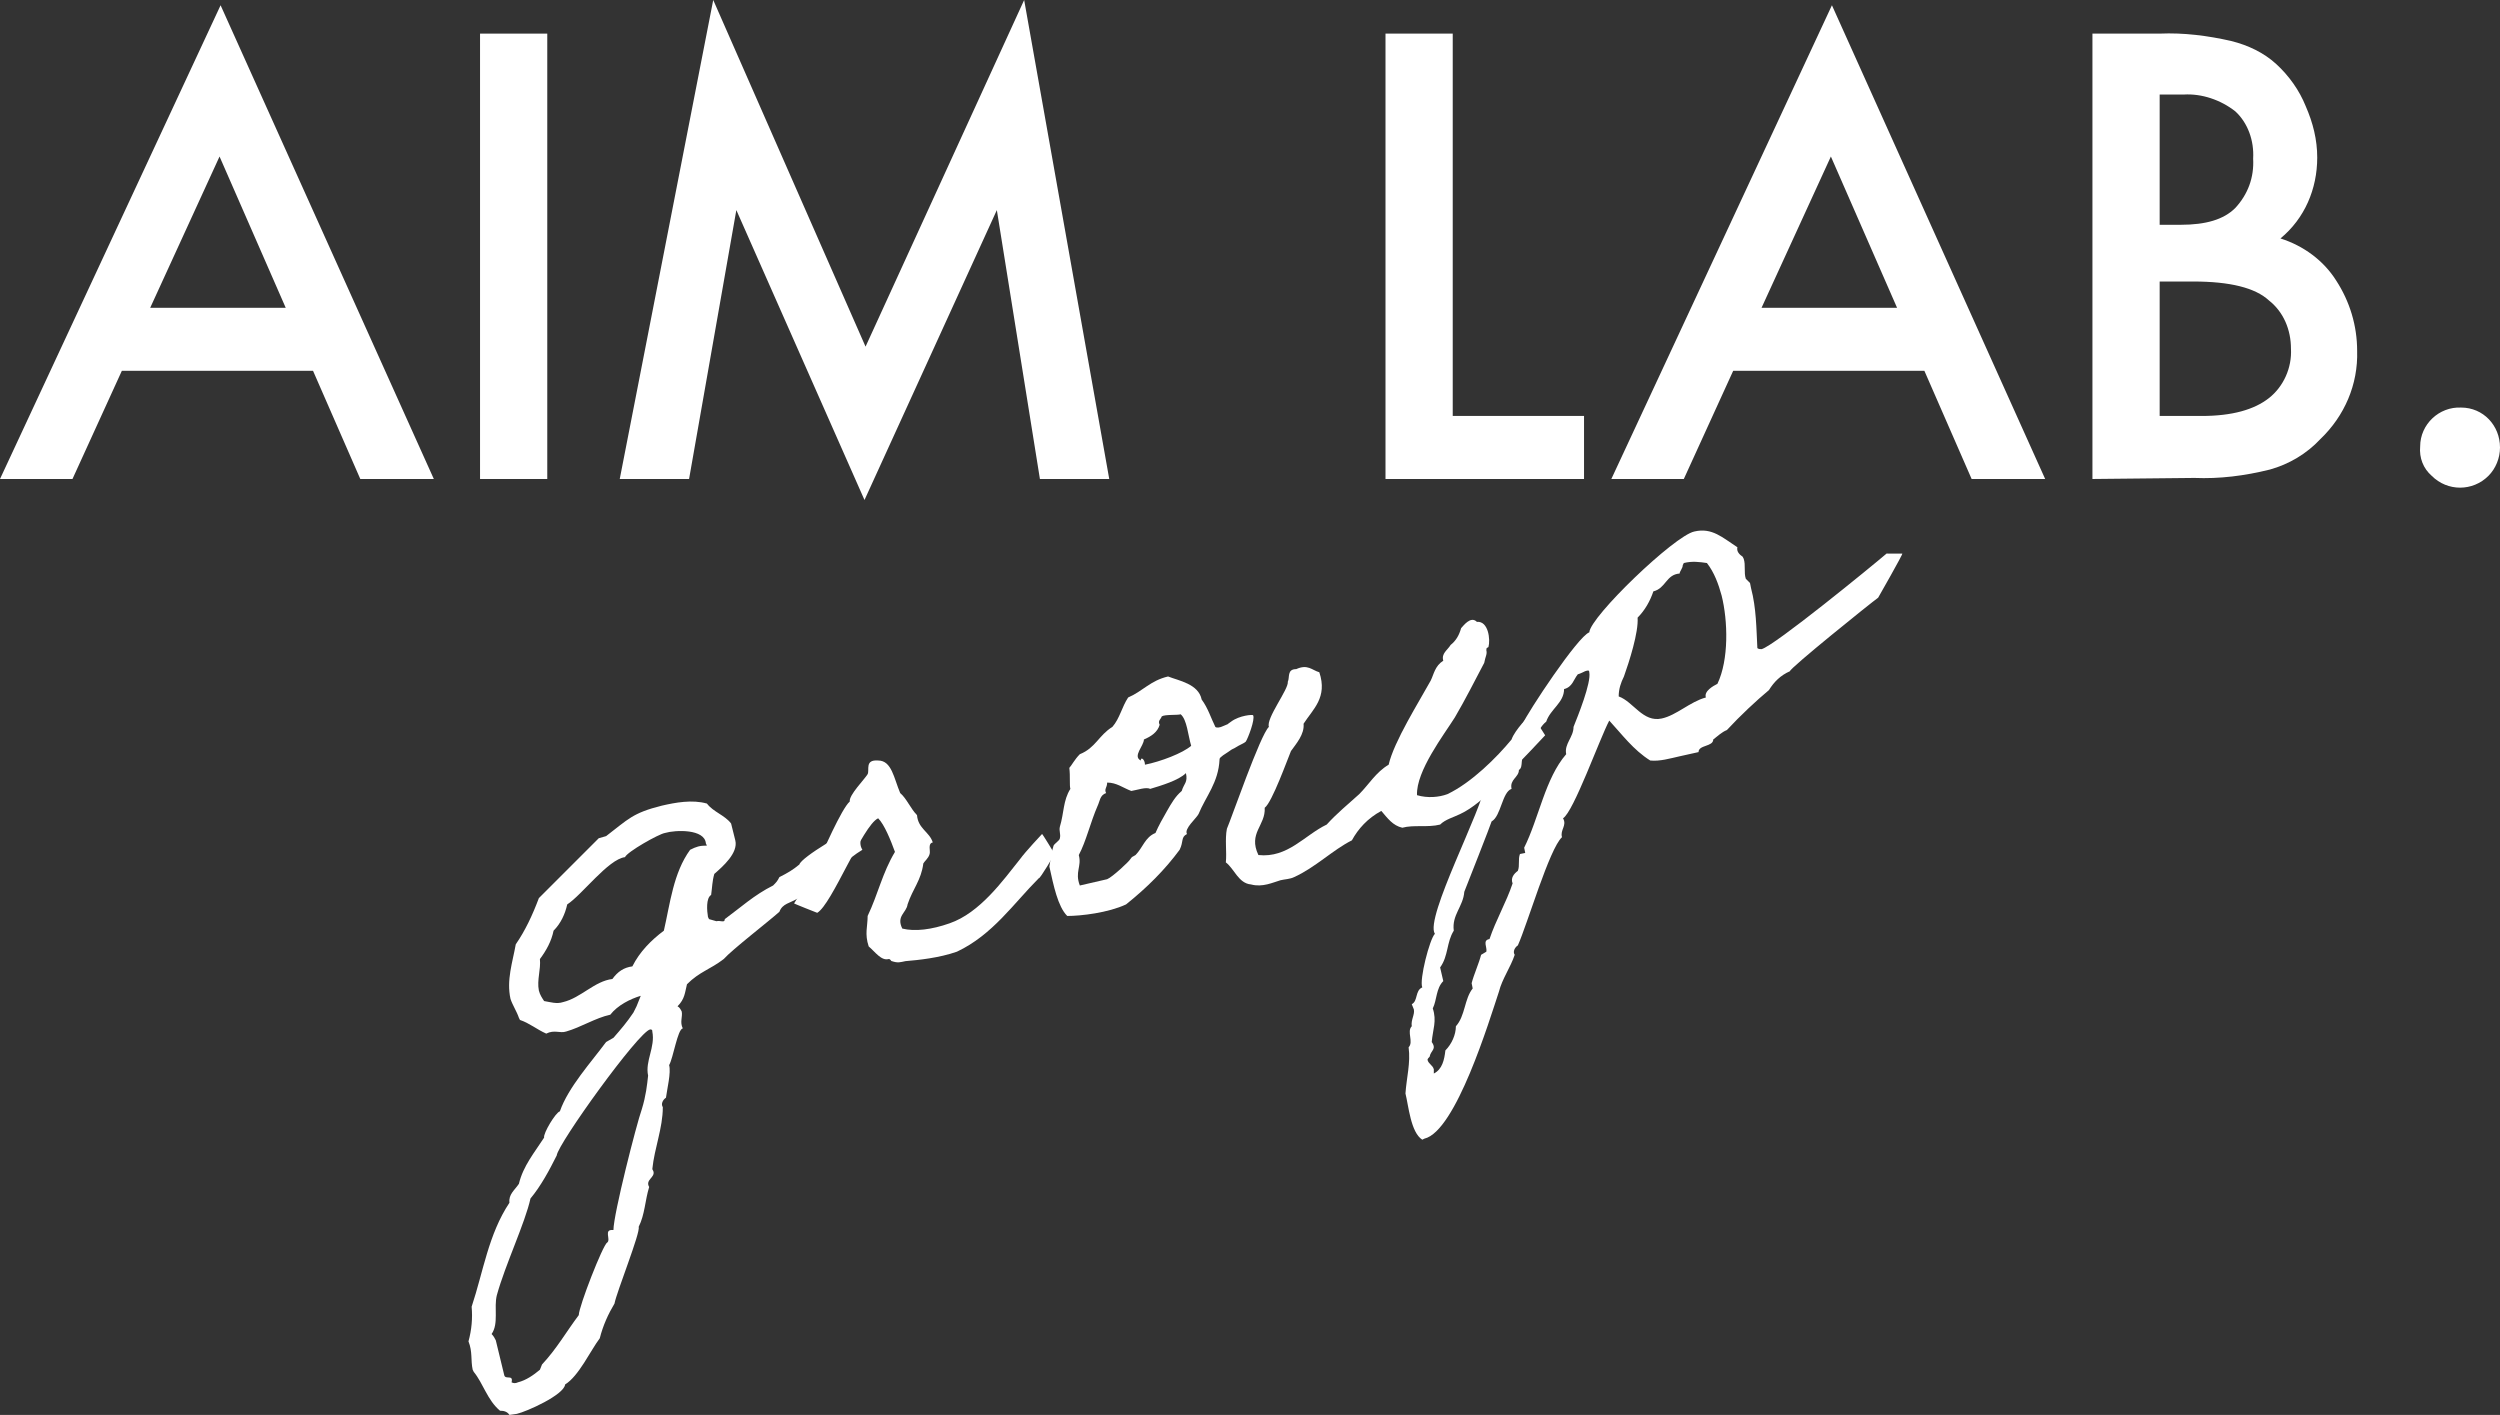
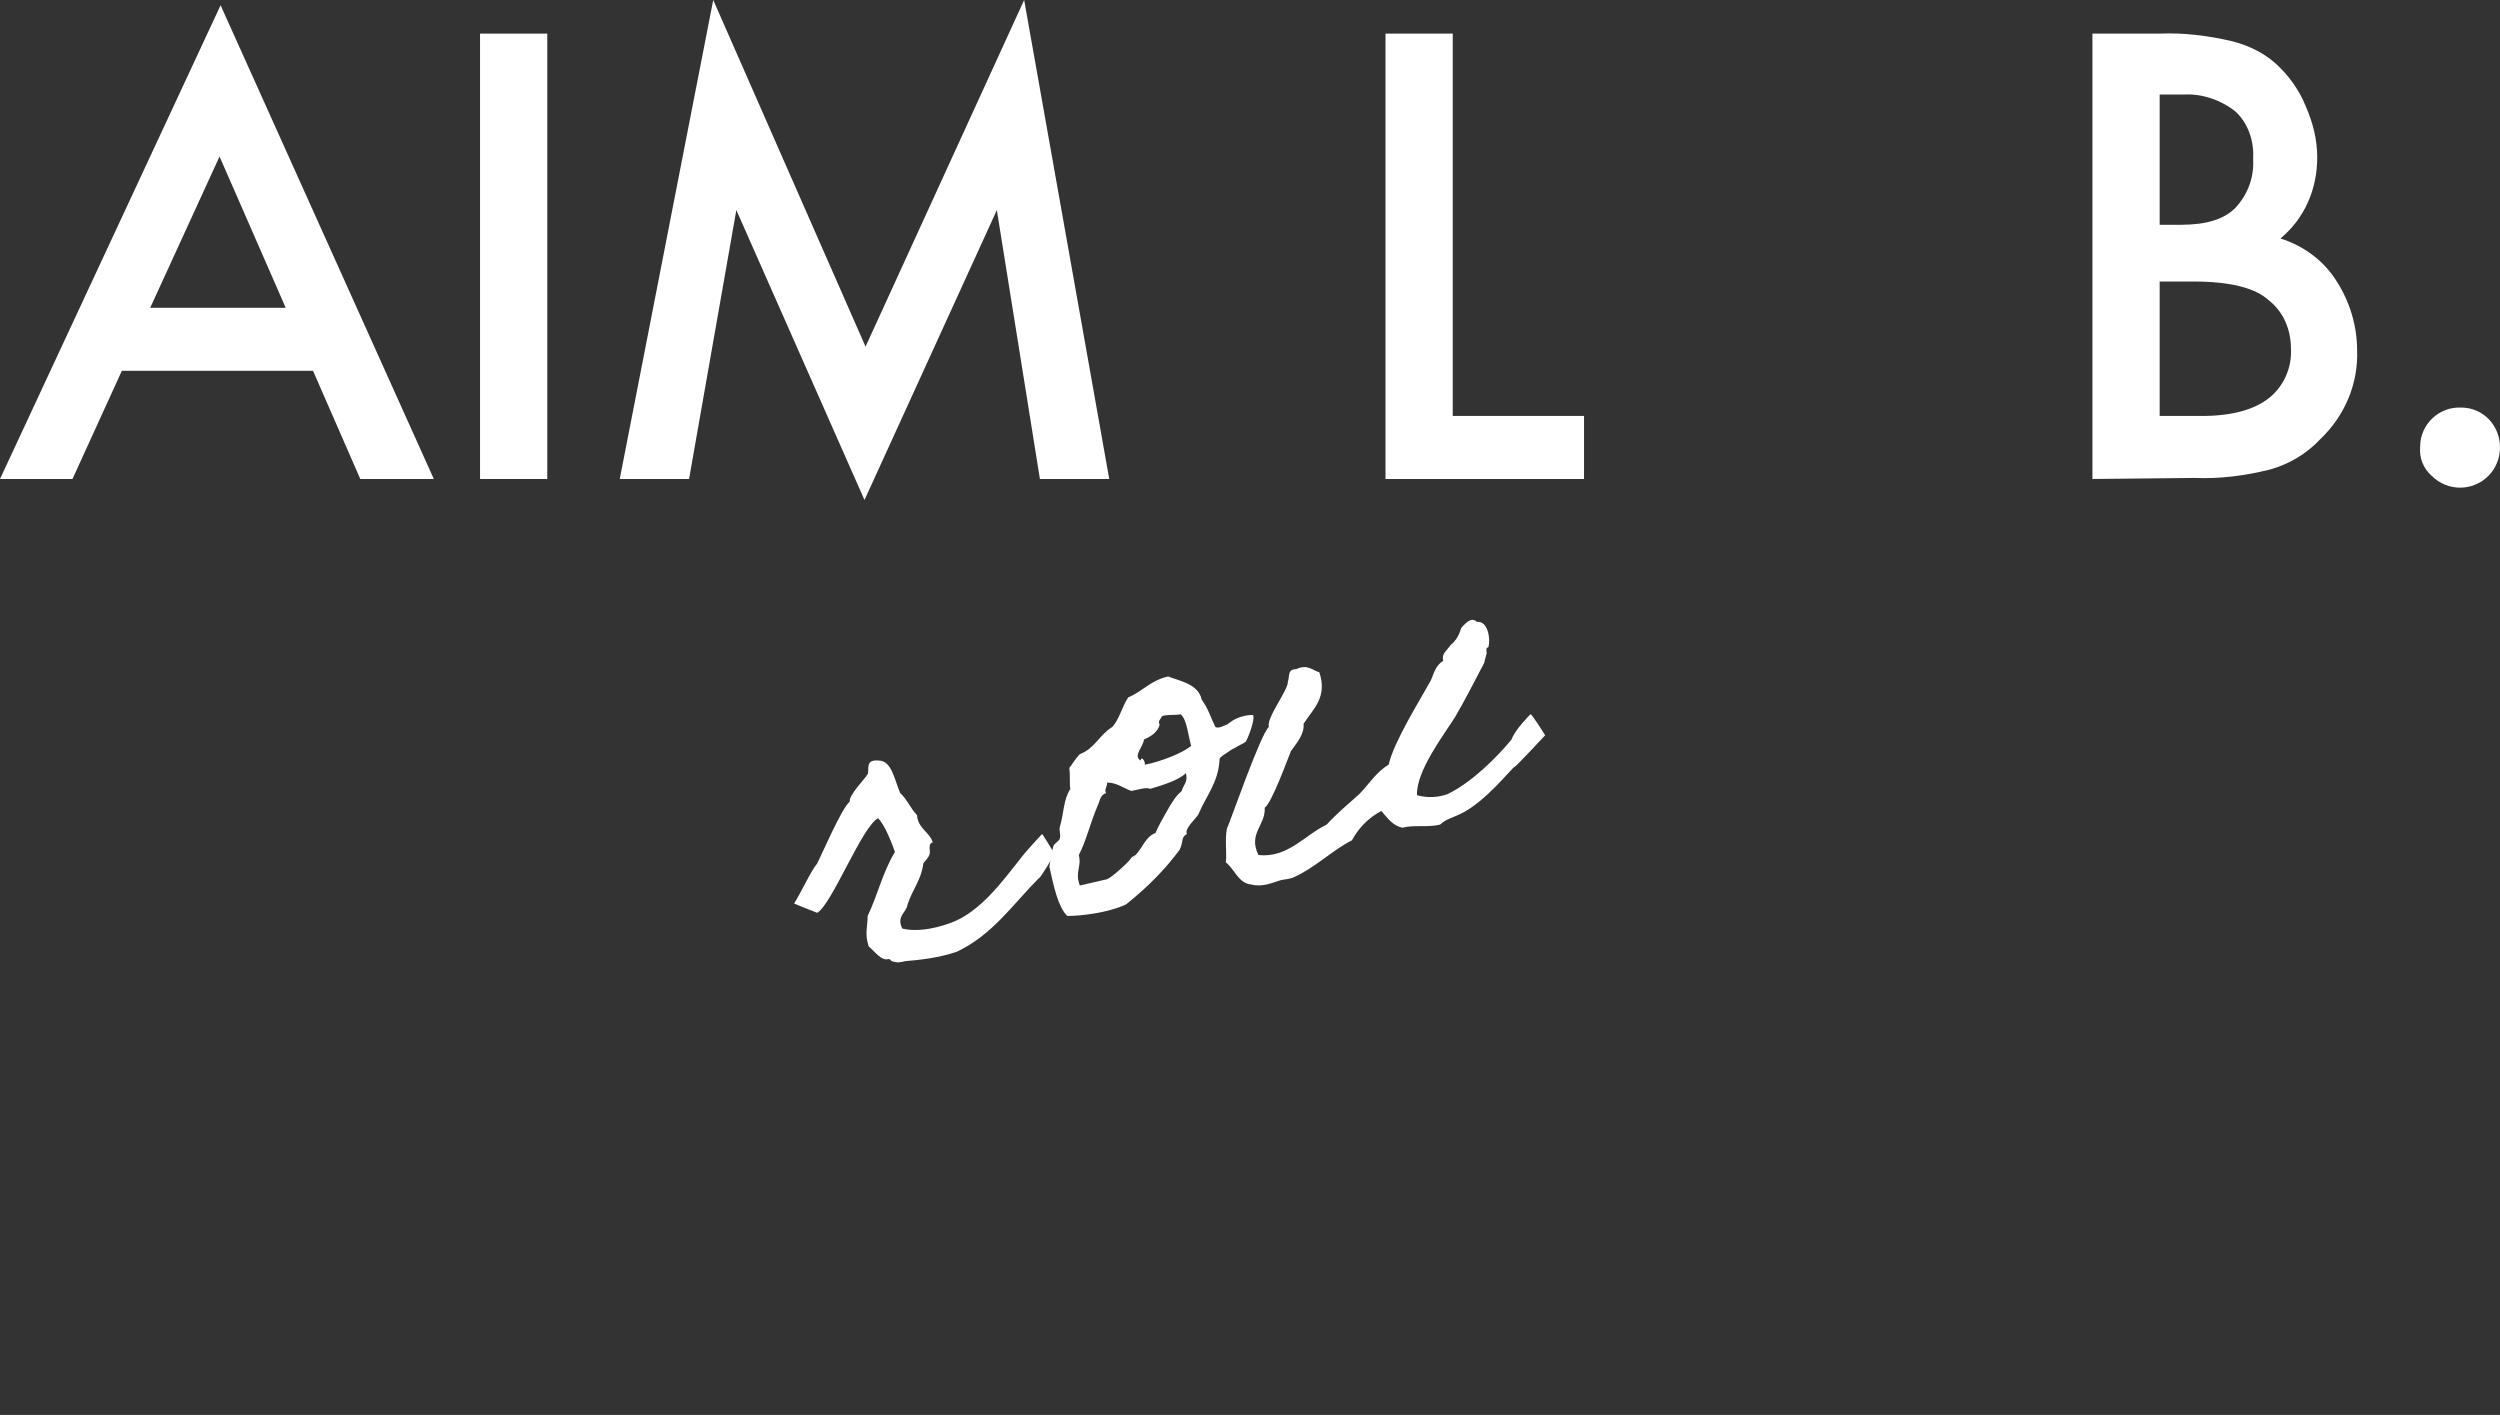
<svg xmlns="http://www.w3.org/2000/svg" version="1.1" id="レイヤー_1" x="0px" y="0px" viewBox="0 0 238 134.7" style="enable-background:new 0 0 238 134.7;" xml:space="preserve">
  <rect x="0" y="0" width="238" height="134.7" fill="#333333" stroke="none" />
  <style type="text/css">
	.st0{enable-background:new    ;}
	.st1{fill:#FFFFFF;}
</style>
  <g class="st0">
-     <path class="st1" d="M82.1,80.9c-1.5,0.9-2.5,2.1-4,3.1h-0.2c-0.5,0.1-0.6,0.6-1.3,0.6c0,0.5-0.4,0.5-0.6,0.9   c-0.8,0.5-1.5,0.5-1.8,1.3c-1,0.9-4.5,3.6-5.3,4.5c-1.3,1-2.3,1.2-3.5,2.4c-0.2,0.8-0.2,1.4-0.9,2.1c0.2,0.1,0.3,0.3,0.4,0.5   c0.1,0.5-0.2,1,0.1,1.6c-0.5,0.1-0.9,2.8-1.3,3.5c0.2,0.7-0.2,2.3-0.3,3.1c-0.3,0.2-0.5,0.6-0.3,0.9c0,2-0.8,3.9-1,5.9l0.1,0.2   c0.2,0.6-0.8,0.8-0.4,1.5c-0.4,1.3-0.4,2.6-1,3.8c0.2,0.5-2.1,6.2-2.3,7.3c-0.6,1-1.1,2.1-1.4,3.3c-0.9,1.2-2,3.6-3.3,4.4   c-0.1,1-3.7,2.6-4.6,2.8l-0.7,0.1c-0.2-0.3-0.5-0.4-0.9-0.4c-1.2-1-1.6-2.6-2.5-3.7l-0.1-0.2c-0.2-0.9,0-1.7-0.4-2.7   c0.3-1.1,0.4-2.2,0.3-3.3c1.1-3.3,1.6-6.9,3.6-9.9c-0.1-0.8,0.5-1.2,0.9-1.8c0.4-1.7,1.5-3,2.4-4.4c-0.1-0.4,1.1-2.4,1.5-2.5   c0.8-2.3,3-4.7,4.4-6.6l0.7-0.4c0.7-0.8,1.3-1.5,1.9-2.4l0.3-0.6l0.4-1c-1,0.3-2.2,0.9-2.9,1.8c-1.4,0.3-2.8,1.2-4.2,1.6   c-0.6,0.2-1.1-0.2-1.9,0.2c-0.9-0.4-1.6-1-2.5-1.3l-0.1-0.2c-0.2-0.6-0.6-1.2-0.8-1.8c-0.4-1.8,0.2-3.5,0.5-5.2   c0.9-1.3,1.6-2.8,2.2-4.4l5.7-5.7l0.7-0.2c2.1-1.6,2.5-2.2,5.3-2.9c1.3-0.3,2.9-0.6,4.3-0.2c0.6,0.8,1.7,1.1,2.3,1.9L70,80   c0.3,1.2-1.2,2.5-2,3.2c-0.2,0.7-0.2,1.3-0.3,2c-0.5,0.3-0.4,1.5-0.3,2.1l0.1,0.2l0.7,0.2c0.4-0.1,0.8,0.2,0.8-0.2   c1.5-1.1,2.8-2.3,4.6-3.2c0.3-0.3,0.4-0.4,0.6-0.8c0.8-0.4,1.3-0.7,1.9-1.2c0.2-0.7,4.6-3.3,5.5-3.5c0.1,0,0.1,0,0.1,0.1   C82.3,79.4,81.6,80.1,82.1,80.9z M53,110c-0.7,1.4-1.5,2.9-2.5,4.1c-0.5,2.3-2.4,6.3-3.2,9.2c-0.3,1.2,0.2,2.7-0.5,3.7   c0.2,0.2,0.3,0.4,0.4,0.6l0.8,3.3c0.1,0.5,0.9-0.1,0.7,0.7c0.2,0.1,0.4,0.1,0.6,0c0.8-0.2,1.5-0.7,2.1-1.2l0.2-0.5   c1.4-1.5,2.3-3.1,3.5-4.7c0-0.8,2.3-6.7,2.7-6.9c0.4-0.3-0.4-1.3,0.6-1.2c0-1.5,2.2-10.1,2.7-11.5c0.4-1.3,0.5-2.3,0.6-3.2   c-0.3-1.4,0.7-2.7,0.4-4.2c0-0.1,0-0.2-0.2-0.2C60.8,98.2,53.1,108.9,53,110z M63.3,79.3c-0.6,0.1-3.6,1.8-3.8,2.3   c-1.6,0.2-4.1,3.6-5.5,4.5c-0.2,0.9-0.6,1.8-1.3,2.5c-0.2,1-0.7,1.9-1.3,2.7c0.1,1-0.3,2-0.1,3c0.1,0.4,0.3,0.7,0.5,1   c0.6,0.1,1.2,0.3,1.8,0.1c1.7-0.4,3-2,4.7-2.2c0.5-0.7,1.1-1.1,1.9-1.2c0.7-1.4,1.8-2.5,3-3.4c0.6-2.6,0.9-5.5,2.5-7.7   c0.6-0.3,0.9-0.4,1.6-0.4l-0.1-0.2C67.1,78.9,64.3,79,63.3,79.3z" />
    <path class="st1" d="M99.2,79.4c0-0.1,1.2,1.9,1.2,1.9s-1.4,2.4-1.5,2.3c-2.4,2.4-4.4,5.4-7.8,7c-1.7,0.6-3.7,0.8-4.9,0.9   c-0.5,0.1-0.7,0.2-1.3,0c-0.1,0-0.1-0.2-0.3-0.2c-0.7,0.2-1.3-0.7-1.9-1.2c-0.4-1.2-0.1-1.9-0.1-2.9c1-2.1,1.4-4.1,2.6-6.1   c-0.4-1.1-1-2.6-1.6-3.2c-1.5,0.7-4.4,8.2-5.8,9c0,0-2.3-0.9-2.2-0.9c0.6-0.9,1.6-3.1,2.2-3.8c0.5-1,2.3-5.2,3.1-5.9   c-0.1-0.6,1.4-2.1,1.7-2.6c0.2-0.4-0.3-1.4,1-1.3c1.3,0,1.5,1.7,2.1,3.1c0.6,0.5,1,1.5,1.6,2.1c0.1,1.3,1.2,1.6,1.5,2.6   c-0.5,0.1-0.2,0.8-0.3,1.1c-0.1,0.4-0.5,0.7-0.6,0.9c-0.2,1.6-1,2.4-1.5,3.9c-0.1,0.8-1.1,1.1-0.5,2.3c1.2,0.3,2.8,0.1,4.5-0.5   c2.9-1,5.1-4.1,6.7-6.1C97.6,81.1,99.2,79.4,99.2,79.4z" />
  </g>
  <g class="st0">
    <path class="st1" d="M101.8,73.1c0.2-0.2,0.5-0.8,1-1.3c1.5-0.6,1.8-1.8,3.1-2.6c0.7-0.8,0.9-1.9,1.5-2.8c1.4-0.6,2.1-1.6,3.8-2   c1,0.4,2.9,0.7,3.2,2.2c0.6,0.8,0.9,1.8,1.3,2.6c0.1,0.1,0.4,0.1,0.8-0.1c0.7-0.3,0.1,0,0.7-0.4c0.8-0.6,2.1-0.7,2.1-0.6   c0.2,0.4-0.5,2.2-0.7,2.5c-0.1,0.1-0.3,0.2-0.7,0.4c-0.8,0.5-0.3,0.1-1,0.6c-0.8,0.5-0.8,0.6-0.8,0.7c-0.1,2.2-1.3,3.5-2,5.2   c-0.2,0.4-1.4,1.4-1.1,1.9c-0.6,0.3-0.3,0.7-0.7,1.5c-1.4,1.9-3.1,3.6-5.1,5.2c-1.7,0.8-4.3,1.1-5.6,1.1c-0.9-0.9-1.3-2.9-1.7-4.7   c0.1-0.6,0.2-1.4,0.4-2c0.1-0.2,0.6-0.5,0.6-0.7c0.1-0.4-0.1-0.7,0-1.1c0.4-1.3,0.3-2.5,1-3.6C101.8,74.8,101.9,73.9,101.8,73.1z    M105.3,75.5c-0.6,0.2-0.6,0.8-0.8,1.2c-0.7,1.6-1.1,3.4-1.8,4.7c0.3,1.1-0.4,1.6,0.1,2.9l2.6-0.6c0.5-0.2,2.1-1.7,2.2-1.9   c0.2-0.3,0.2-0.2,0.5-0.4c0.7-0.7,0.9-1.7,1.9-2.1c0.3-0.7,0.7-1.4,1.1-2.1s0.8-1.4,1.4-1.9c0.2-0.7,0.6-0.8,0.4-1.7   c-0.7,0.7-2.4,1.2-3.4,1.5c-0.4-0.2-1.2,0.1-1.8,0.2c-0.8-0.3-1.4-0.8-2.3-0.8C105.4,75,105.1,75.1,105.3,75.5z M110.4,69   c-0.2,0.7-0.8,1.1-1.5,1.4c0,0.6-1.1,1.6-0.3,2c0-0.4,0.4-0.1,0.4,0.4c1.5-0.3,3.6-1.1,4.4-1.8c-0.3-1-0.4-2.5-1-3   c-0.3,0.1-1.5,0-1.8,0.2C110.5,68.5,110.2,68.6,110.4,69z" />
  </g>
  <g class="st0">
    <path class="st1" d="M145.7,68c0.1-0.1,1.4,2,1.4,2s-2.8,3-2.9,3c-0.2,0-2.8,3.4-5.2,4.5c-0.6,0.3-1.4,0.5-1.9,1   c-1.2,0.3-2.5,0-3.6,0.3c-0.9-0.2-1.4-0.9-2-1.6c-1.3,0.7-2.2,1.7-2.8,2.8c-1.8,0.9-3.5,2.6-5.5,3.5c-0.4,0.2-0.9,0.2-1.3,0.3   c-0.7,0.2-1.7,0.7-2.8,0.4c-1.2-0.1-1.6-1.5-2.4-2.1c0.1-1-0.1-2.2,0.1-3.2c0.4-0.9,3.2-9,4-9.7c-0.3-0.8,1.9-3.6,1.8-4.3   c0.2-0.4-0.1-1.2,0.8-1.2c1.1-0.5,1.5,0.1,2.2,0.3c0.8,2.4-0.6,3.5-1.5,4.9c0.1,1-0.7,1.9-1.2,2.6c-0.3,0.7-1.8,4.9-2.5,5.4   c0.1,1.7-1.6,2.4-0.6,4.5c2.8,0.3,4.4-1.9,6.5-2.9c1-1.1,2-1.9,3.1-2.9c0.9-0.9,1.6-2.1,2.8-2.8c0.5-2.2,2.9-6,4-8   c0.3-0.6,0.4-1.4,1.2-1.9c-0.2-0.7,0.4-1,0.7-1.5c0.5-0.4,0.8-0.9,1-1.6c0.2-0.2,0.9-1.2,1.5-0.6c1.1-0.1,1.3,1.7,1.1,2.4   c-0.1,0.1-0.2,0-0.2,0.3c0.1,0.4-0.1,0.6-0.2,1.2c-0.9,1.7-1.8,3.5-2.8,5.2c-1,1.6-3.7,5.1-3.6,7.4c1,0.3,2.1,0.2,2.9-0.1   c2.3-1.1,4.7-3.5,6.1-5.2C144.2,69.5,145.6,68.1,145.7,68z" />
-     <path class="st1" d="M181.1,52.7c0.1,0-2.3,4.2-2.3,4.2c-0.7,0.5-8.4,6.7-8.4,7c-0.9,0.4-1.5,1-2,1.8c-1.2,1-2.7,2.4-4,3.8   c-0.5,0.2-0.9,0.6-1.3,0.9c0,0.7-1.4,0.5-1.4,1.2l-1.8,0.4c-0.9,0.2-1.9,0.5-2.8,0.4c-1.6-1-2.7-2.5-3.9-3.8   c-0.9,1.7-3.4,8.7-4.4,9.3c0.4,0.7-0.3,1.1-0.1,1.8c-1.2,1.1-3.3,8.3-4.2,10.3c-0.3,0.2-0.5,0.6-0.3,0.9c-0.4,1.2-1.2,2.3-1.5,3.5   c-0.9,2.7-4.1,13.3-7.1,14l-0.2,0.1c-1.1-0.7-1.3-3.2-1.6-4.4c0.1-1.5,0.5-2.9,0.3-4.4c0.5-0.5-0.2-1.5,0.3-2   c-0.1-0.6,0.3-1.1,0.2-1.6l-0.2-0.5c0.6-0.3,0.3-1.3,1-1.6c-0.3-0.7,0.7-4.6,1.2-5.1c-1-1.5,4.6-12,4.8-14.3   c0.4-0.4,3.5-5.4,3.5-5.6c0.6-1.3,5.3-8.4,6.4-8.8c0.1-1.5,8.1-9.2,10-9.6c1.7-0.4,2.7,0.6,4.1,1.5c-0.1,0.4,0.2,0.7,0.5,0.9   l0.1,0.2c0.2,0.6,0,1.3,0.2,1.9l0.4,0.4l0.1,0.5c0.5,1.9,0.5,3.8,0.6,5.7c0.1,0.1,0.3,0.1,0.4,0.1c1.2-0.3,10.5-7.9,11.9-9.1   L181.1,52.7z M150.2,64.2c-0.4,0.5-0.5,1.2-1.3,1.4c0,1.3-1.3,1.9-1.7,3.1c-1,0.8-1,2.2-1.9,3.1c-0.7,0.2-0.2,1.2-0.7,1.5   c0,0.7-0.9,0.9-0.7,1.8c-0.9,0.3-1,2.6-1.9,3.1c0,0.1-2.4,6.2-2.6,6.7c-0.1,1.4-1.2,2.2-1,3.7c-0.7,1.1-0.5,2.4-1.3,3.5l0.3,1.3   c-0.7,0.7-0.6,1.8-1,2.6c0.4,1.2,0,2-0.1,3.2c0.5,0.7-0.1,0.8-0.2,1.4c-0.1,0.1-0.2,0.2-0.2,0.3c0.1,0.4,0.5,0.5,0.6,0.9   c0,0.2,0,0.3,0,0.4c0.8-0.4,1-1.3,1.1-2.2c0.6-0.6,1-1.5,1-2.3c0.9-1,0.8-2.6,1.6-3.6l-0.1-0.5c0.2-0.8,0.7-1.9,0.9-2.7l0.5-0.3   c0.1-0.4-0.4-1.1,0.3-1.2c0.6-1.8,1.6-3.5,2.2-5.3c-0.2-0.5,0.1-0.9,0.5-1.2c0.2-0.5,0-1.1,0.2-1.6l0.5-0.1l-0.1-0.5   c1.4-2.8,2-6.6,4-8.9c-0.2-1,0.7-1.6,0.7-2.6c0.4-1,1.7-4.2,1.5-5.2c0-0.2-0.1-0.2-0.4-0.1C150.7,64,150.5,64.1,150.2,64.2z    M160.2,53.8c0,0.3-0.3,0.6-0.3,0.8c-1.3,0.1-1.3,1.4-2.5,1.7c-0.3,0.9-0.8,1.8-1.5,2.5c0.1,1.4-0.8,4.2-1.3,5.6   c-0.3,0.6-0.5,1.2-0.5,1.9c1.4,0.5,2.3,2.5,4.1,2.1c1.4-0.3,2.7-1.6,4.2-2c-0.2-0.6,0.7-1.1,1.1-1.3c1.1-2.3,1-6,0.4-8.4   c-0.3-1.1-0.7-2.2-1.4-3.1c-0.7-0.1-1.4-0.2-2.2,0L160.2,53.8z" />
  </g>
  <path id="パス_1" class="st1" d="M20.9,14.9l6.3,14.4H14.3L20.9,14.9z M0,45.6h6.9l4.7-10.3h18.2l4.5,10.3h7L21,0.5L0,45.6z" />
  <rect id="長方形_2" x="45.7" y="3.2" class="st1" width="6.4" height="42.4" />
  <path id="パス_2" class="st1" d="M97.5,0L82.4,33L67.9,0L59,45.6h6.6L70.1,20l12.2,27.6L94.9,20L99,45.6h6.6L97.5,0z" />
  <path id="パス_3" class="st1" d="M138.3,3.2v36.4h12.5v6h-18.9V3.2H138.3z" />
-   <path id="パス_4" class="st1" d="M183.2,35.3H165l-4.7,10.3h-6.9l21-45.1l20.3,45.1h-7L183.2,35.3z M180.6,29.3l-6.3-14.4  l-6.6,14.4H180.6z" />
  <g id="グループ_1">
    <path id="パス_5" class="st1" d="M199.2,45.6V3.2h6.4c2.3-0.1,4.6,0.2,6.8,0.7c1.6,0.4,3.1,1.1,4.3,2.2s2.2,2.5,2.8,4   c0.7,1.6,1.1,3.2,1.1,4.9c0,3-1.2,5.8-3.5,7.7c2.2,0.7,4.1,2.1,5.3,4c1.3,2,2,4.3,2,6.7c0.1,3.2-1.2,6.2-3.5,8.4   c-1.3,1.4-3,2.4-4.8,2.9c-2.4,0.6-4.8,0.9-7.2,0.8L199.2,45.6z M205.6,21.4h2c2.4,0,4.1-0.5,5.2-1.6c1.2-1.3,1.8-2.9,1.7-4.7   c0.1-1.7-0.5-3.4-1.7-4.5c-1.4-1.1-3.2-1.7-4.9-1.6h-2.3V21.4z M205.6,39.6h4c2.9,0,5-0.6,6.4-1.7c1.4-1.1,2.2-2.9,2.1-4.7   c0-1.8-0.7-3.5-2.1-4.6c-1.3-1.2-3.7-1.8-7.2-1.8h-3.2V39.6z" />
    <path id="パス_6" class="st1" d="M230.4,42.5c0-2.1,1.8-3.8,3.9-3.7c2.1,0,3.7,1.7,3.7,3.8c0,1-0.4,2-1.1,2.7   c-1.5,1.5-3.9,1.5-5.4,0C230.7,44.6,230.3,43.6,230.4,42.5" />
  </g>
</svg>